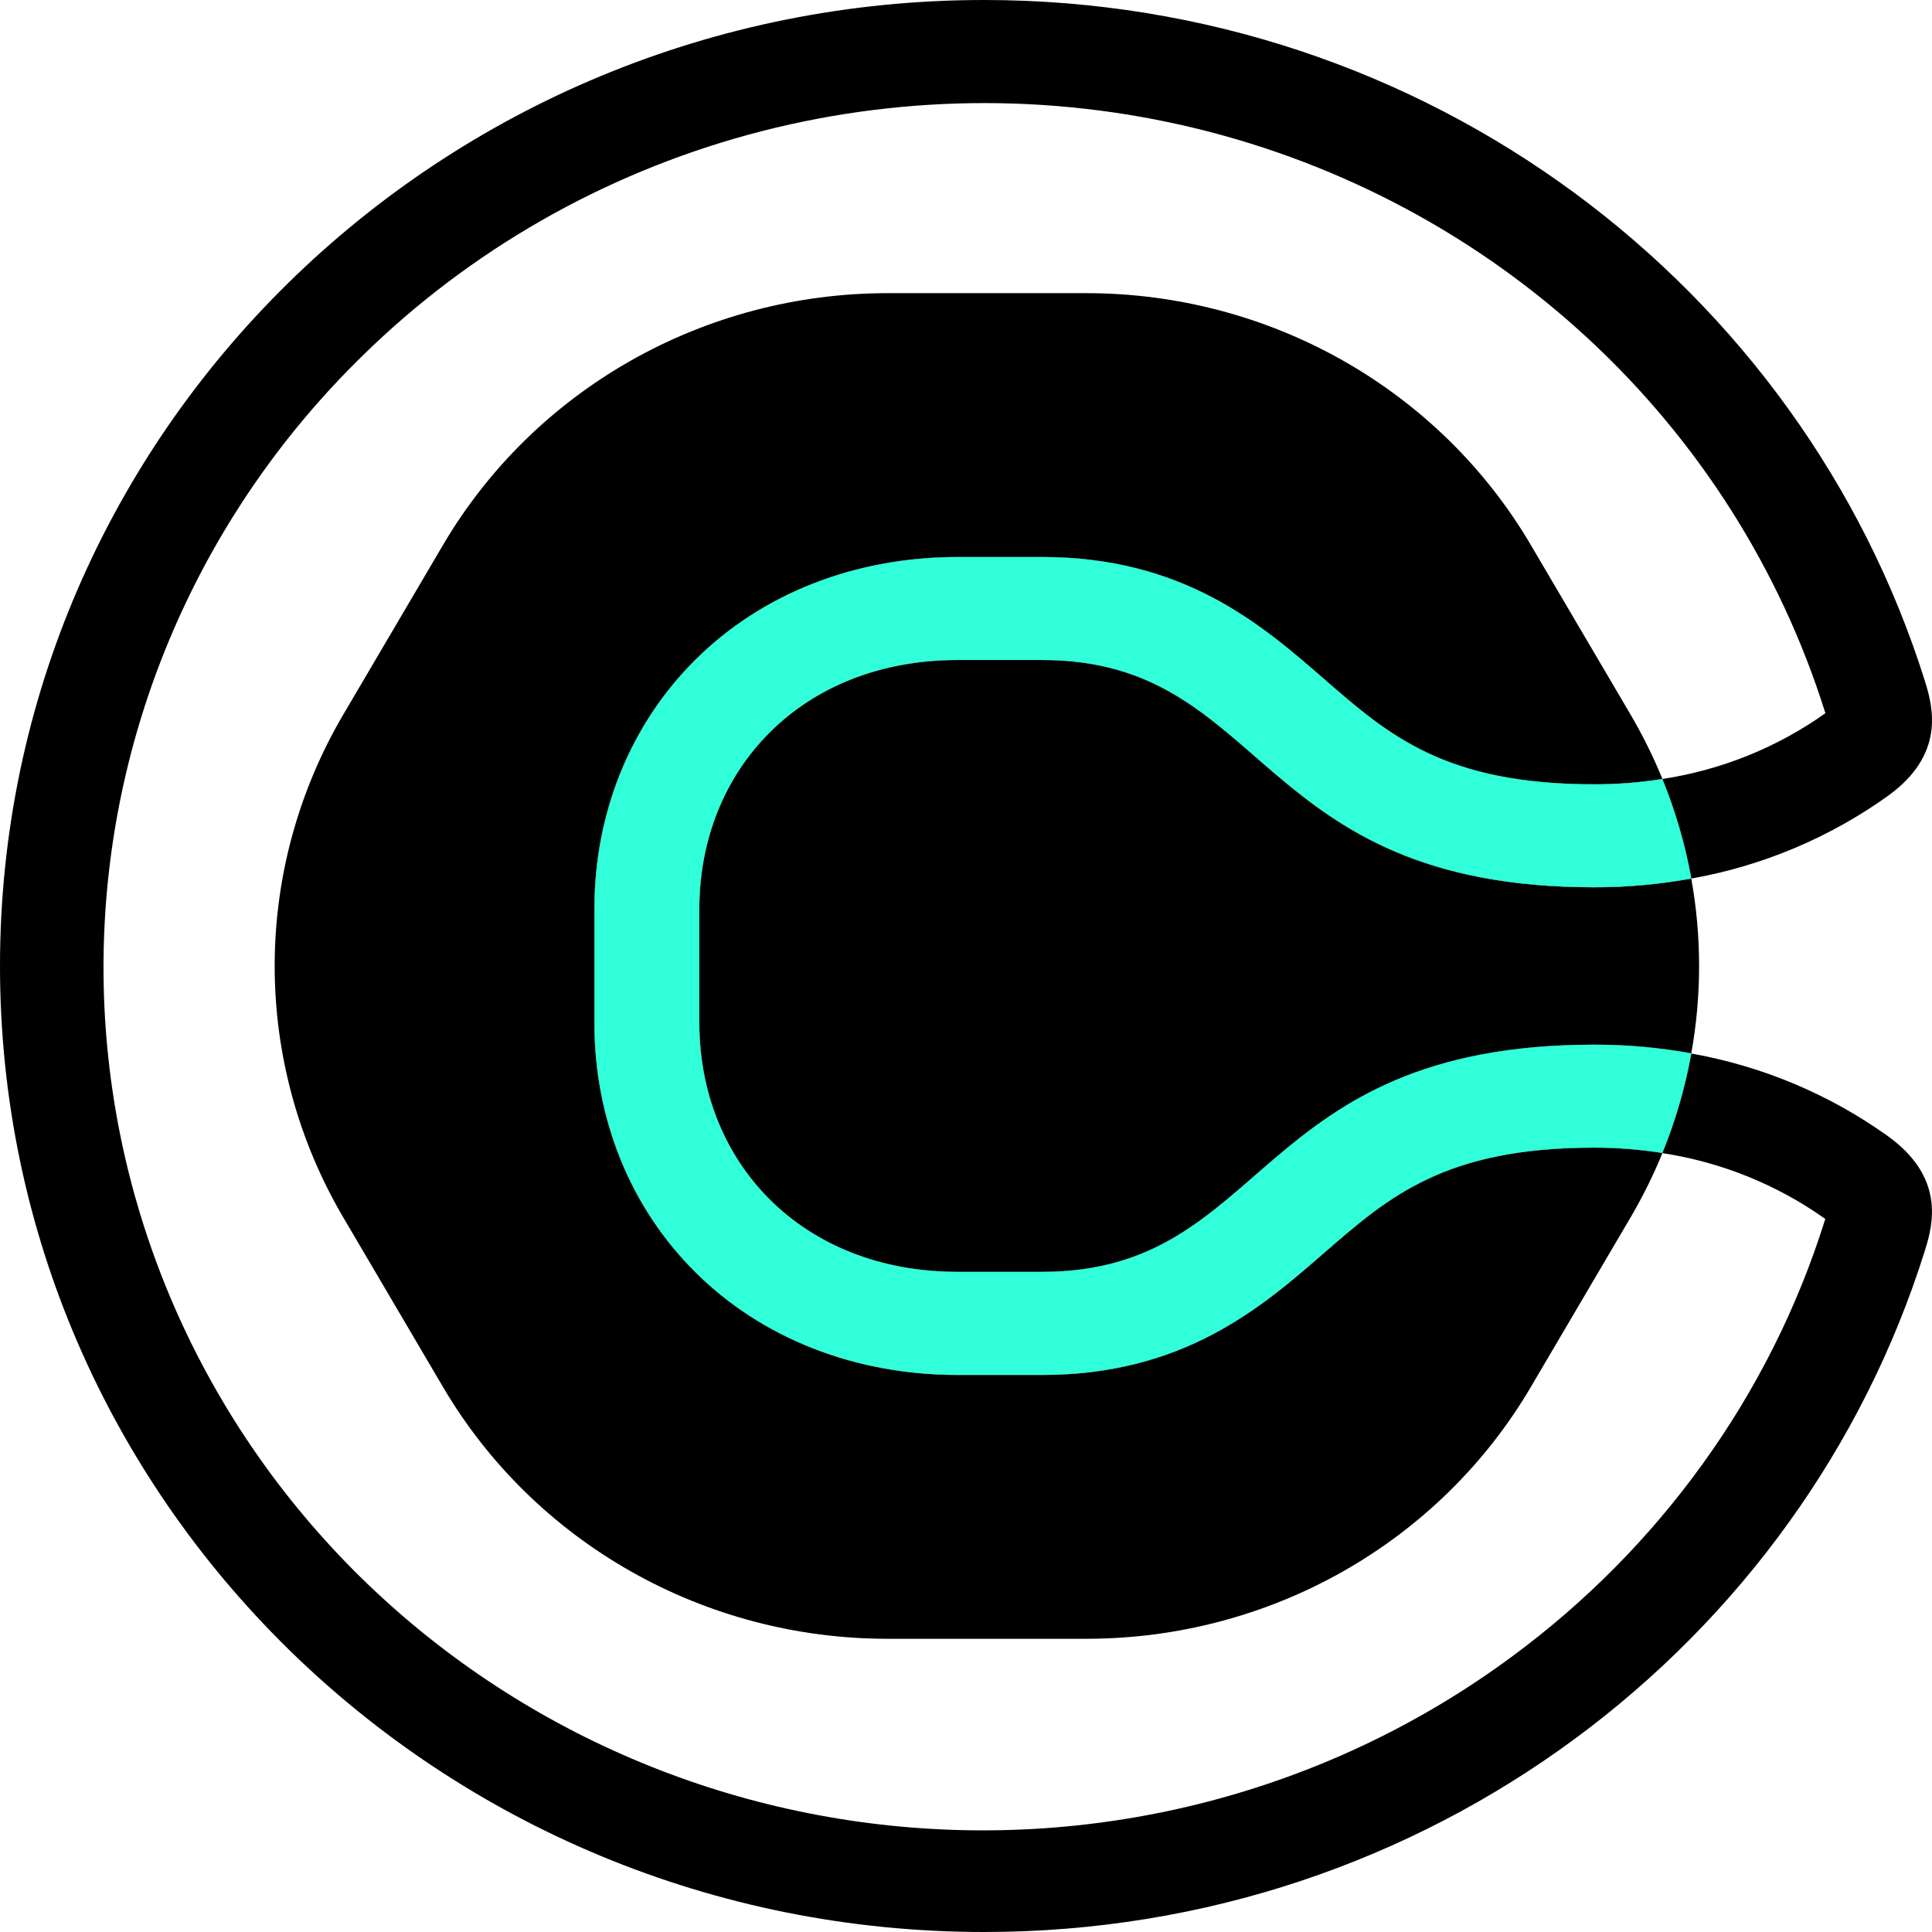
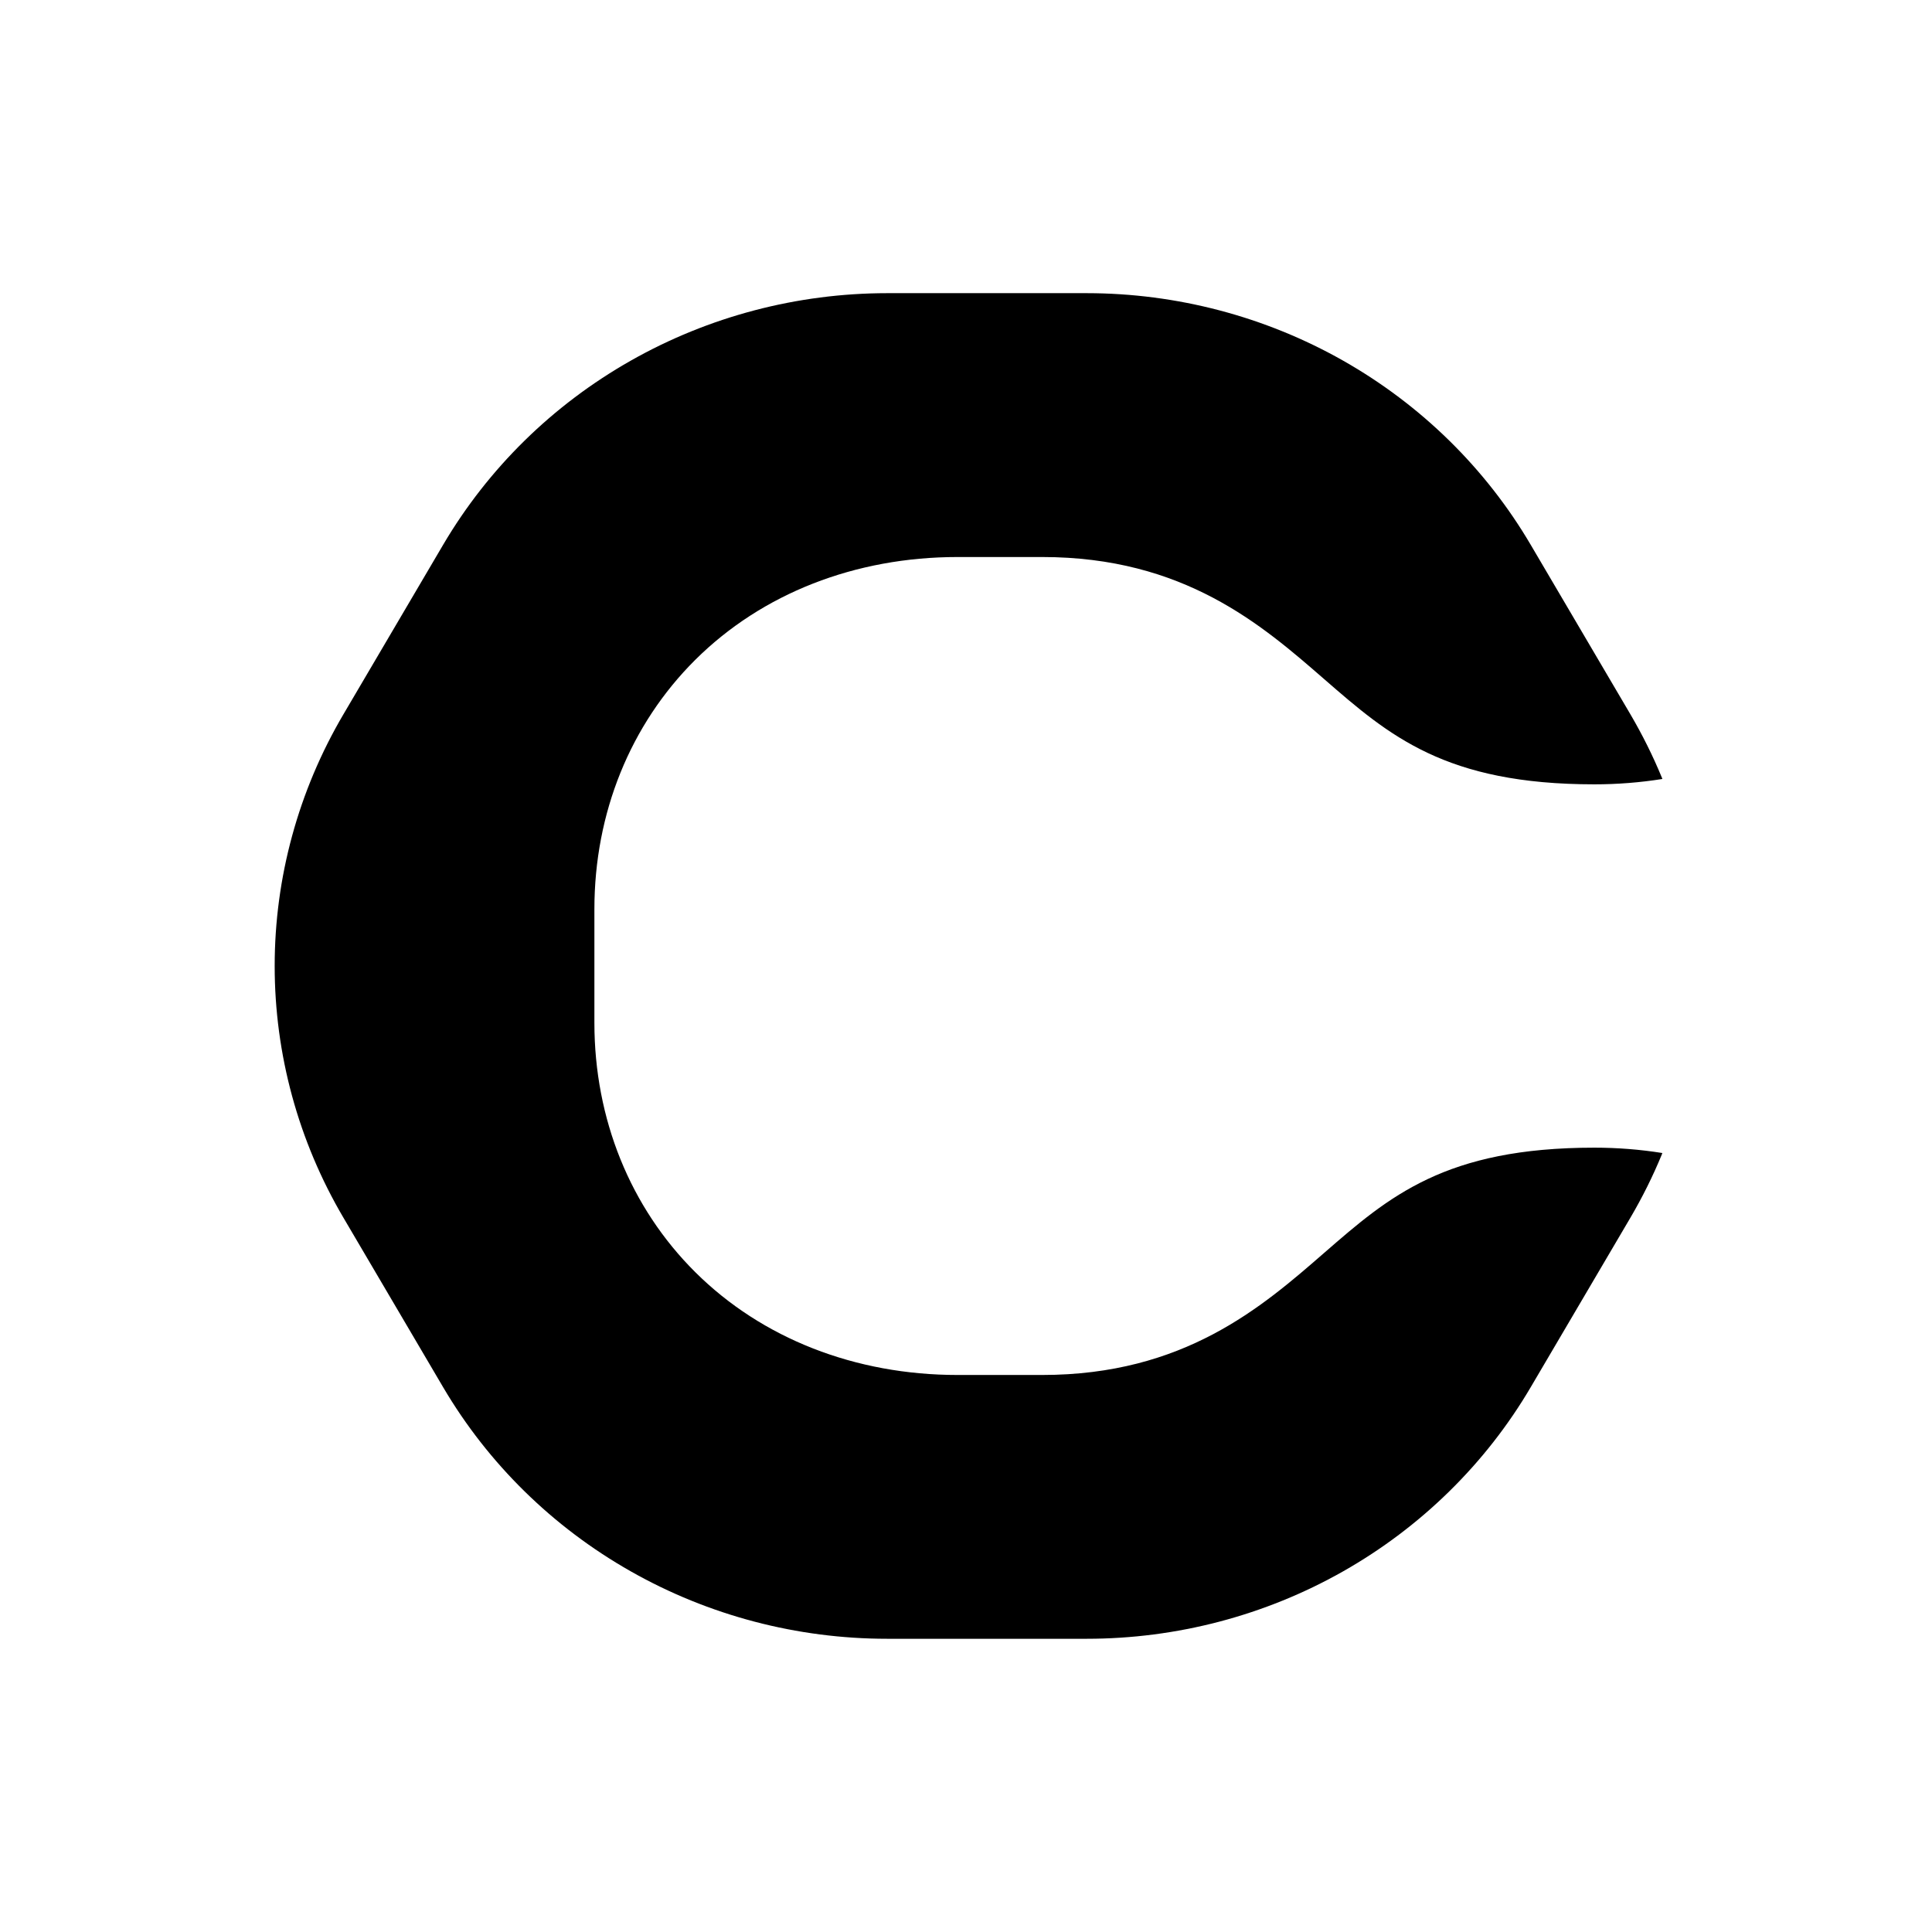
<svg xmlns="http://www.w3.org/2000/svg" width="35" height="35" viewBox="0 0 35 35" fill="none">
  <path d="M23.99 22.696C22.858 23.682 21.447 24.909 18.879 24.909H17.348C15.492 24.909 13.805 24.248 12.597 23.048C11.418 21.876 10.768 20.271 10.768 18.529V16.471C10.768 14.729 11.418 13.124 12.597 11.952C13.805 10.752 15.492 10.091 17.348 10.091H18.879C21.447 10.091 22.857 11.318 23.99 12.304C25.165 13.326 26.18 14.209 28.884 14.209C29.296 14.209 29.708 14.177 30.115 14.112C30.115 14.104 30.11 14.097 30.107 14.089C29.945 13.695 29.754 13.312 29.538 12.943L27.73 9.869C26.915 8.483 25.742 7.333 24.331 6.533C22.919 5.733 21.317 5.312 19.687 5.311H16.071C14.441 5.312 12.839 5.733 11.428 6.533C10.016 7.333 8.844 8.483 8.028 9.869L6.22 12.943C5.405 14.328 4.976 15.9 4.976 17.5C4.976 19.1 5.405 20.672 6.22 22.057L8.028 25.131C8.844 26.517 10.016 27.667 11.428 28.467C12.839 29.267 14.441 29.688 16.071 29.688H19.687C21.317 29.688 22.919 29.267 24.331 28.467C25.742 27.667 26.915 26.517 27.73 25.131L29.538 22.057C29.754 21.689 29.945 21.305 30.107 20.911C30.107 20.903 30.113 20.896 30.115 20.888C29.708 20.823 29.296 20.791 28.884 20.791C26.18 20.791 25.165 21.674 23.99 22.696Z" fill="black" />
-   <path d="M18.879 11.956H17.348C14.524 11.956 12.669 13.935 12.669 16.469V18.528C12.669 21.062 14.524 23.042 17.348 23.042H18.879C22.994 23.042 22.674 18.926 28.884 18.926C29.473 18.925 30.06 18.978 30.639 19.083C30.828 18.036 30.828 16.965 30.639 15.917C30.06 16.023 29.473 16.076 28.884 16.075C22.672 16.075 22.994 11.956 18.879 11.956Z" fill="black" />
-   <path d="M34.209 20.588C33.15 19.828 31.93 19.315 30.639 19.085C30.639 19.096 30.636 19.106 30.634 19.116C30.523 19.723 30.349 20.318 30.115 20.89C31.181 21.052 32.193 21.461 33.066 22.082C33.066 22.091 33.061 22.1 33.058 22.11C32.563 23.688 31.815 25.178 30.842 26.525C29.88 27.859 28.712 29.038 27.38 30.018C24.156 32.399 20.132 33.49 16.12 33.071C12.109 32.653 8.408 30.756 5.766 27.764C3.124 24.771 1.737 20.906 1.886 16.949C2.035 12.992 3.707 9.238 6.567 6.445C8.509 4.54 10.92 3.16 13.566 2.438C16.212 1.717 19.003 1.679 21.668 2.327C24.333 2.976 26.783 4.29 28.778 6.141C30.774 7.992 32.249 10.318 33.06 12.893C33.063 12.902 33.066 12.911 33.068 12.921C32.194 13.542 31.182 13.95 30.115 14.112C30.349 14.685 30.523 15.28 30.635 15.887C30.635 15.897 30.635 15.907 30.639 15.916C31.93 15.687 33.15 15.173 34.209 14.413C35.226 13.675 35.029 12.84 34.874 12.346C32.632 5.195 25.849 0 17.83 0C7.983 0 0 7.835 0 17.5C0 27.164 7.983 35 17.83 35C25.849 35 32.632 29.805 34.871 22.656C35.029 22.162 35.226 21.327 34.209 20.588Z" fill="black" />
-   <path d="M30.115 14.112C29.708 14.176 29.296 14.208 28.884 14.208C26.18 14.208 25.165 13.326 23.99 12.303C22.858 11.317 21.447 10.091 18.879 10.091H17.348C15.492 10.091 13.805 10.752 12.598 11.952C11.418 13.124 10.768 14.728 10.768 16.47V18.529C10.768 20.27 11.418 21.875 12.598 23.047C13.805 24.247 15.492 24.908 17.348 24.908H18.879C21.447 24.908 22.857 23.681 23.99 22.695C25.165 21.673 26.18 20.79 28.884 20.79C29.296 20.79 29.708 20.823 30.115 20.887C30.349 20.315 30.523 19.72 30.634 19.113C30.634 19.103 30.638 19.093 30.639 19.082C30.06 18.977 29.473 18.924 28.884 18.925C22.671 18.925 22.994 23.04 18.879 23.04H17.348C14.524 23.04 12.669 21.061 12.669 18.527V16.471C12.669 13.937 14.524 11.957 17.348 11.957H18.879C22.994 11.957 22.673 16.073 28.884 16.073C29.473 16.073 30.06 16.02 30.639 15.915C30.639 15.906 30.639 15.896 30.635 15.886C30.523 15.279 30.349 14.684 30.115 14.112Z" fill="black" />
-   <path d="M30.115 14.112C29.708 14.176 29.296 14.208 28.884 14.208C26.18 14.208 25.165 13.326 23.99 12.303C22.858 11.317 21.447 10.091 18.879 10.091H17.348C15.492 10.091 13.805 10.752 12.598 11.952C11.418 13.124 10.768 14.728 10.768 16.47V18.529C10.768 20.27 11.418 21.875 12.598 23.047C13.805 24.247 15.492 24.908 17.348 24.908H18.879C21.447 24.908 22.857 23.681 23.99 22.695C25.165 21.673 26.18 20.79 28.884 20.79C29.296 20.79 29.708 20.823 30.115 20.887C30.349 20.315 30.523 19.72 30.634 19.113C30.634 19.103 30.638 19.093 30.639 19.082C30.06 18.977 29.473 18.924 28.884 18.925C22.671 18.925 22.994 23.04 18.879 23.04H17.348C14.524 23.04 12.669 21.061 12.669 18.527V16.471C12.669 13.937 14.524 11.957 17.348 11.957H18.879C22.994 11.957 22.673 16.073 28.884 16.073C29.473 16.073 30.06 16.02 30.639 15.915C30.639 15.906 30.639 15.896 30.635 15.886C30.523 15.279 30.349 14.684 30.115 14.112Z" fill="#30FFD9" />
</svg>